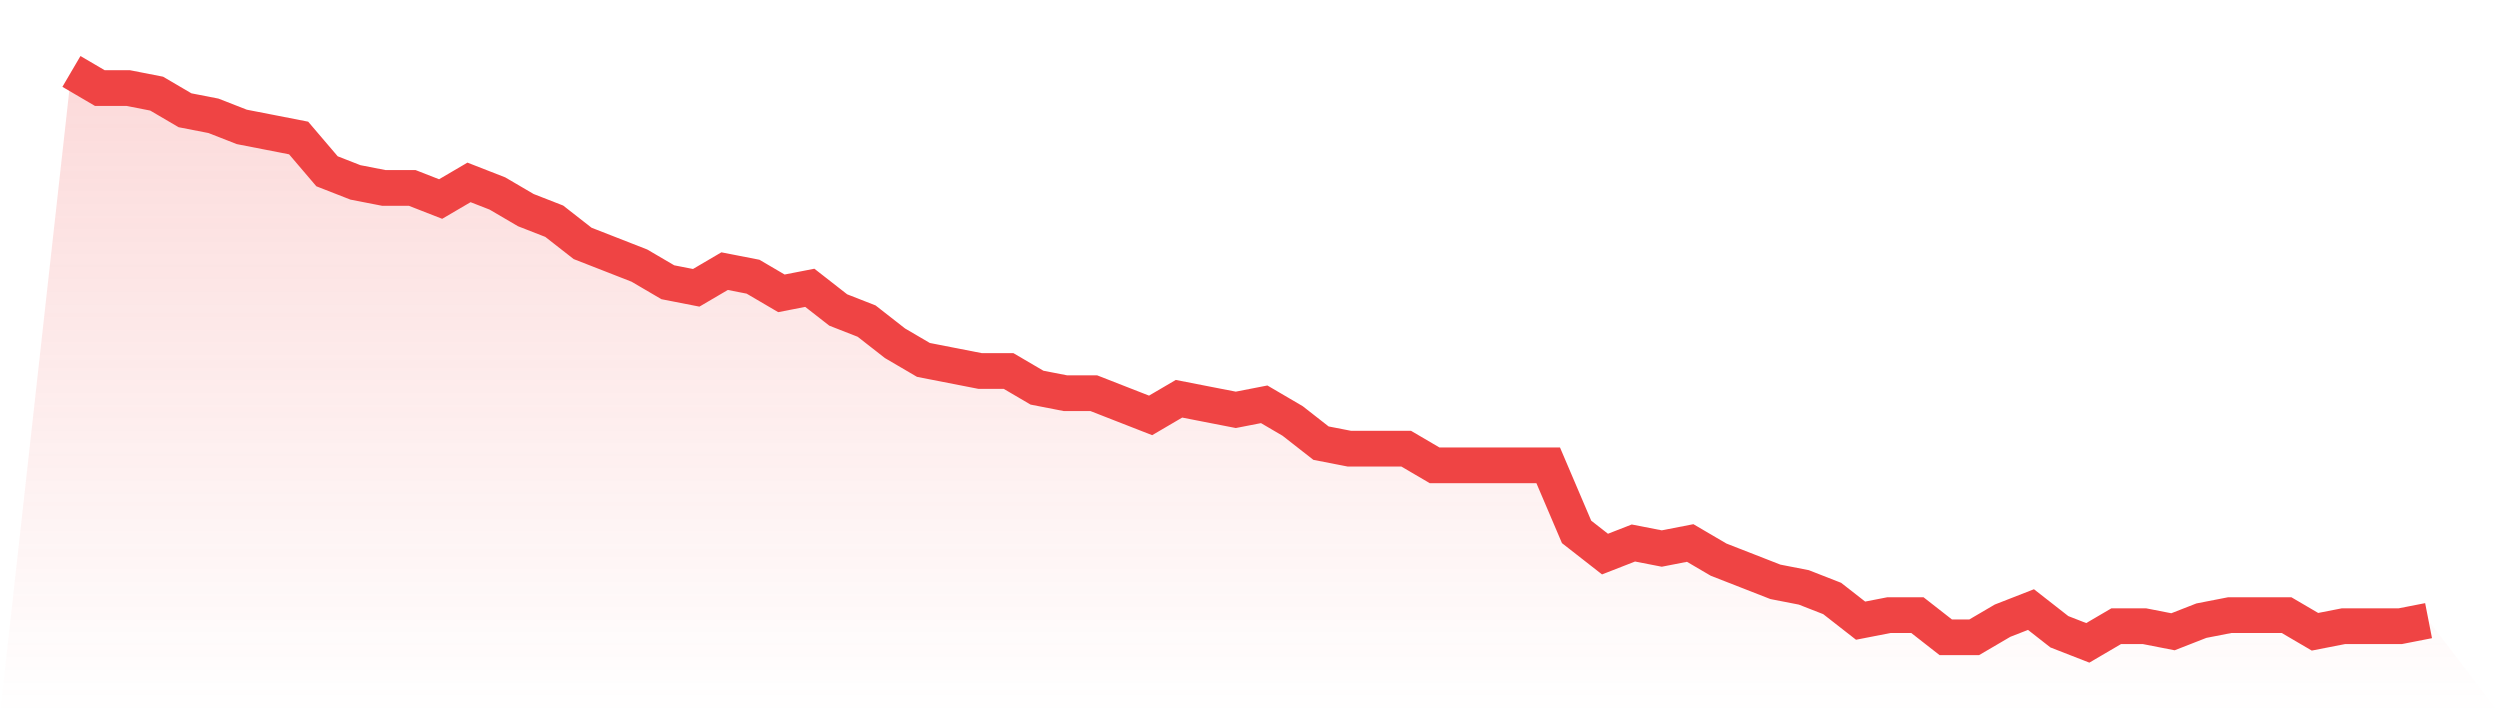
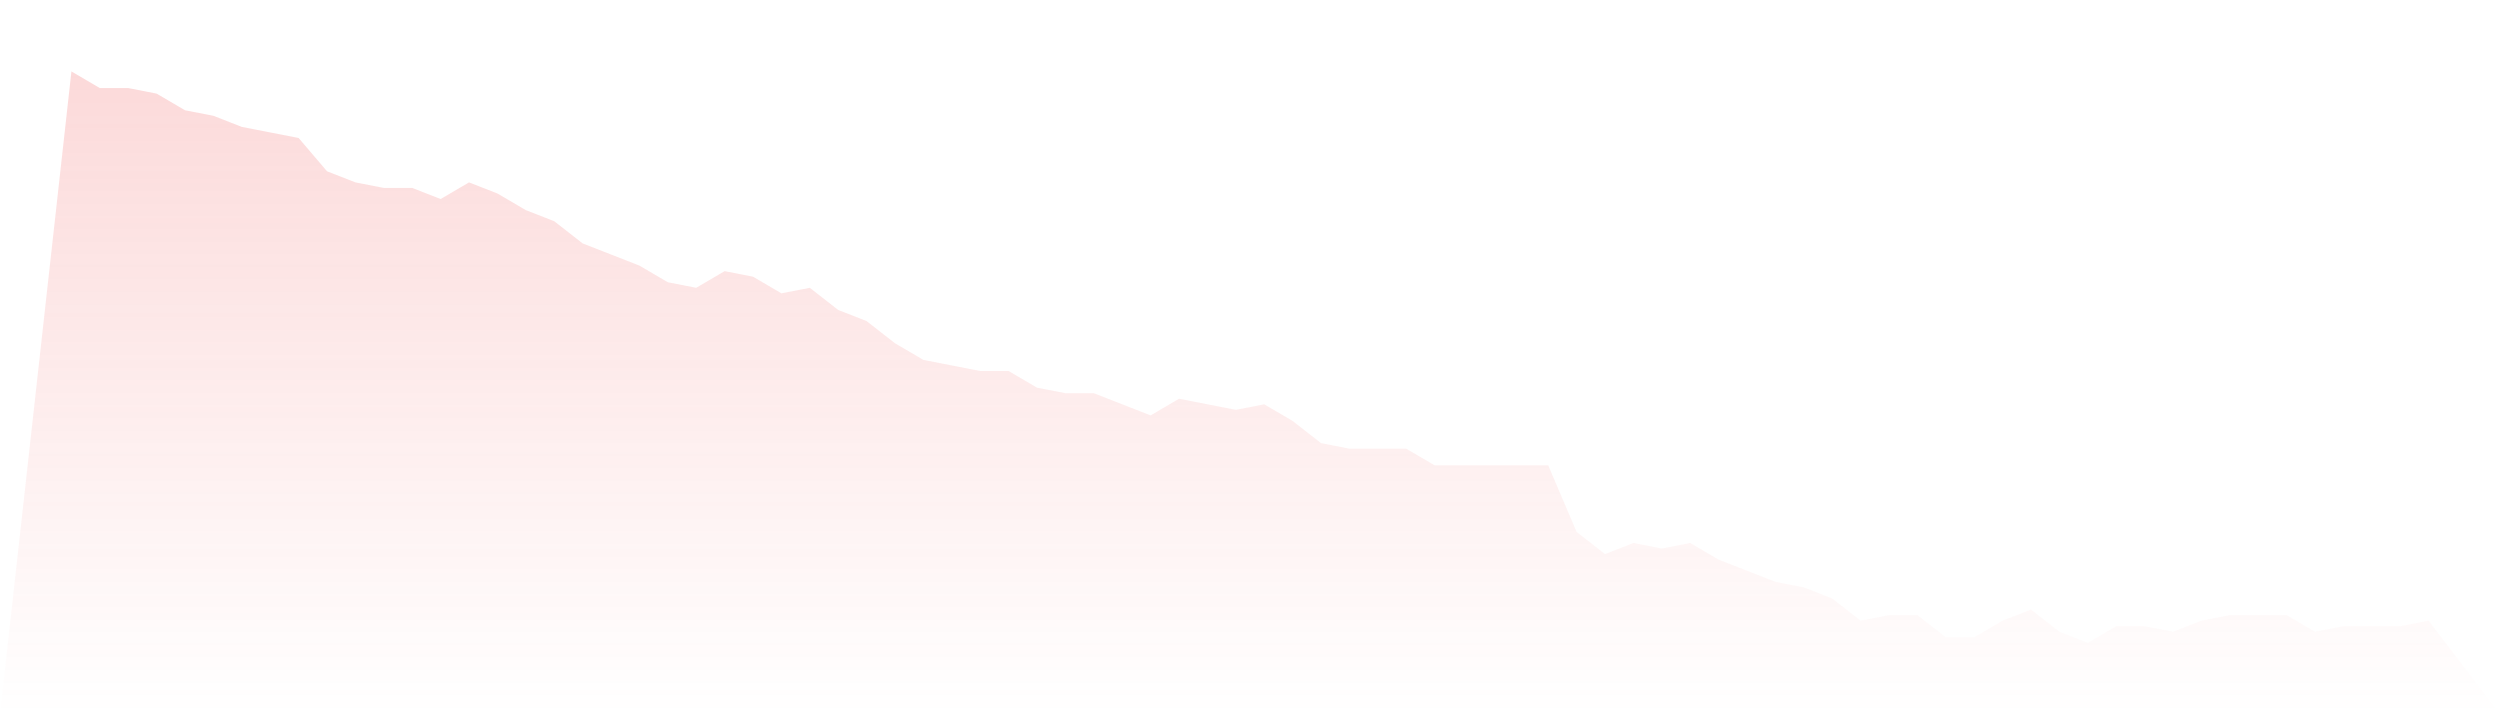
<svg xmlns="http://www.w3.org/2000/svg" viewBox="0 0 140 40">
  <defs>
    <linearGradient id="gradient" x1="0" x2="0" y1="0" y2="1">
      <stop offset="0%" stop-color="#ef4444" stop-opacity="0.2" />
      <stop offset="100%" stop-color="#ef4444" stop-opacity="0" />
    </linearGradient>
  </defs>
  <path d="M4,4 L4,4 L5.59,4.932 L7.181,4.932 L8.771,5.243 L10.361,6.175 L11.952,6.485 L13.542,7.107 L15.133,7.417 L16.723,7.728 L18.313,9.592 L19.904,10.214 L21.494,10.524 L23.084,10.524 L24.675,11.146 L26.265,10.214 L27.855,10.835 L29.446,11.767 L31.036,12.388 L32.627,13.631 L34.217,14.252 L35.807,14.874 L37.398,15.806 L38.988,16.117 L40.578,15.184 L42.169,15.495 L43.759,16.427 L45.349,16.117 L46.94,17.359 L48.53,17.981 L50.12,19.223 L51.711,20.155 L53.301,20.466 L54.892,20.777 L56.482,20.777 L58.072,21.709 L59.663,22.019 L61.253,22.019 L62.843,22.641 L64.434,23.262 L66.024,22.33 L67.614,22.641 L69.205,22.951 L70.795,22.641 L72.386,23.573 L73.976,24.816 L75.566,25.126 L77.157,25.126 L78.747,25.126 L80.337,26.058 L81.928,26.058 L83.518,26.058 L85.108,26.058 L86.699,26.058 L88.289,29.786 L89.88,31.029 L91.47,30.408 L93.06,30.718 L94.651,30.408 L96.241,31.34 L97.831,31.961 L99.422,32.583 L101.012,32.893 L102.602,33.515 L104.193,34.757 L105.783,34.447 L107.374,34.447 L108.964,35.689 L110.554,35.689 L112.145,34.757 L113.735,34.136 L115.325,35.379 L116.916,36 L118.506,35.068 L120.096,35.068 L121.687,35.379 L123.277,34.757 L124.867,34.447 L126.458,34.447 L128.048,34.447 L129.639,35.379 L131.229,35.068 L132.819,35.068 L134.41,35.068 L136,34.757 L140,40 L0,40 z" fill="url(#gradient)" />
-   <path d="M4,4 L4,4 L5.59,4.932 L7.181,4.932 L8.771,5.243 L10.361,6.175 L11.952,6.485 L13.542,7.107 L15.133,7.417 L16.723,7.728 L18.313,9.592 L19.904,10.214 L21.494,10.524 L23.084,10.524 L24.675,11.146 L26.265,10.214 L27.855,10.835 L29.446,11.767 L31.036,12.388 L32.627,13.631 L34.217,14.252 L35.807,14.874 L37.398,15.806 L38.988,16.117 L40.578,15.184 L42.169,15.495 L43.759,16.427 L45.349,16.117 L46.94,17.359 L48.53,17.981 L50.12,19.223 L51.711,20.155 L53.301,20.466 L54.892,20.777 L56.482,20.777 L58.072,21.709 L59.663,22.019 L61.253,22.019 L62.843,22.641 L64.434,23.262 L66.024,22.33 L67.614,22.641 L69.205,22.951 L70.795,22.641 L72.386,23.573 L73.976,24.816 L75.566,25.126 L77.157,25.126 L78.747,25.126 L80.337,26.058 L81.928,26.058 L83.518,26.058 L85.108,26.058 L86.699,26.058 L88.289,29.786 L89.88,31.029 L91.47,30.408 L93.06,30.718 L94.651,30.408 L96.241,31.34 L97.831,31.961 L99.422,32.583 L101.012,32.893 L102.602,33.515 L104.193,34.757 L105.783,34.447 L107.374,34.447 L108.964,35.689 L110.554,35.689 L112.145,34.757 L113.735,34.136 L115.325,35.379 L116.916,36 L118.506,35.068 L120.096,35.068 L121.687,35.379 L123.277,34.757 L124.867,34.447 L126.458,34.447 L128.048,34.447 L129.639,35.379 L131.229,35.068 L132.819,35.068 L134.41,35.068 L136,34.757" fill="none" stroke="#ef4444" stroke-width="2" />
</svg>